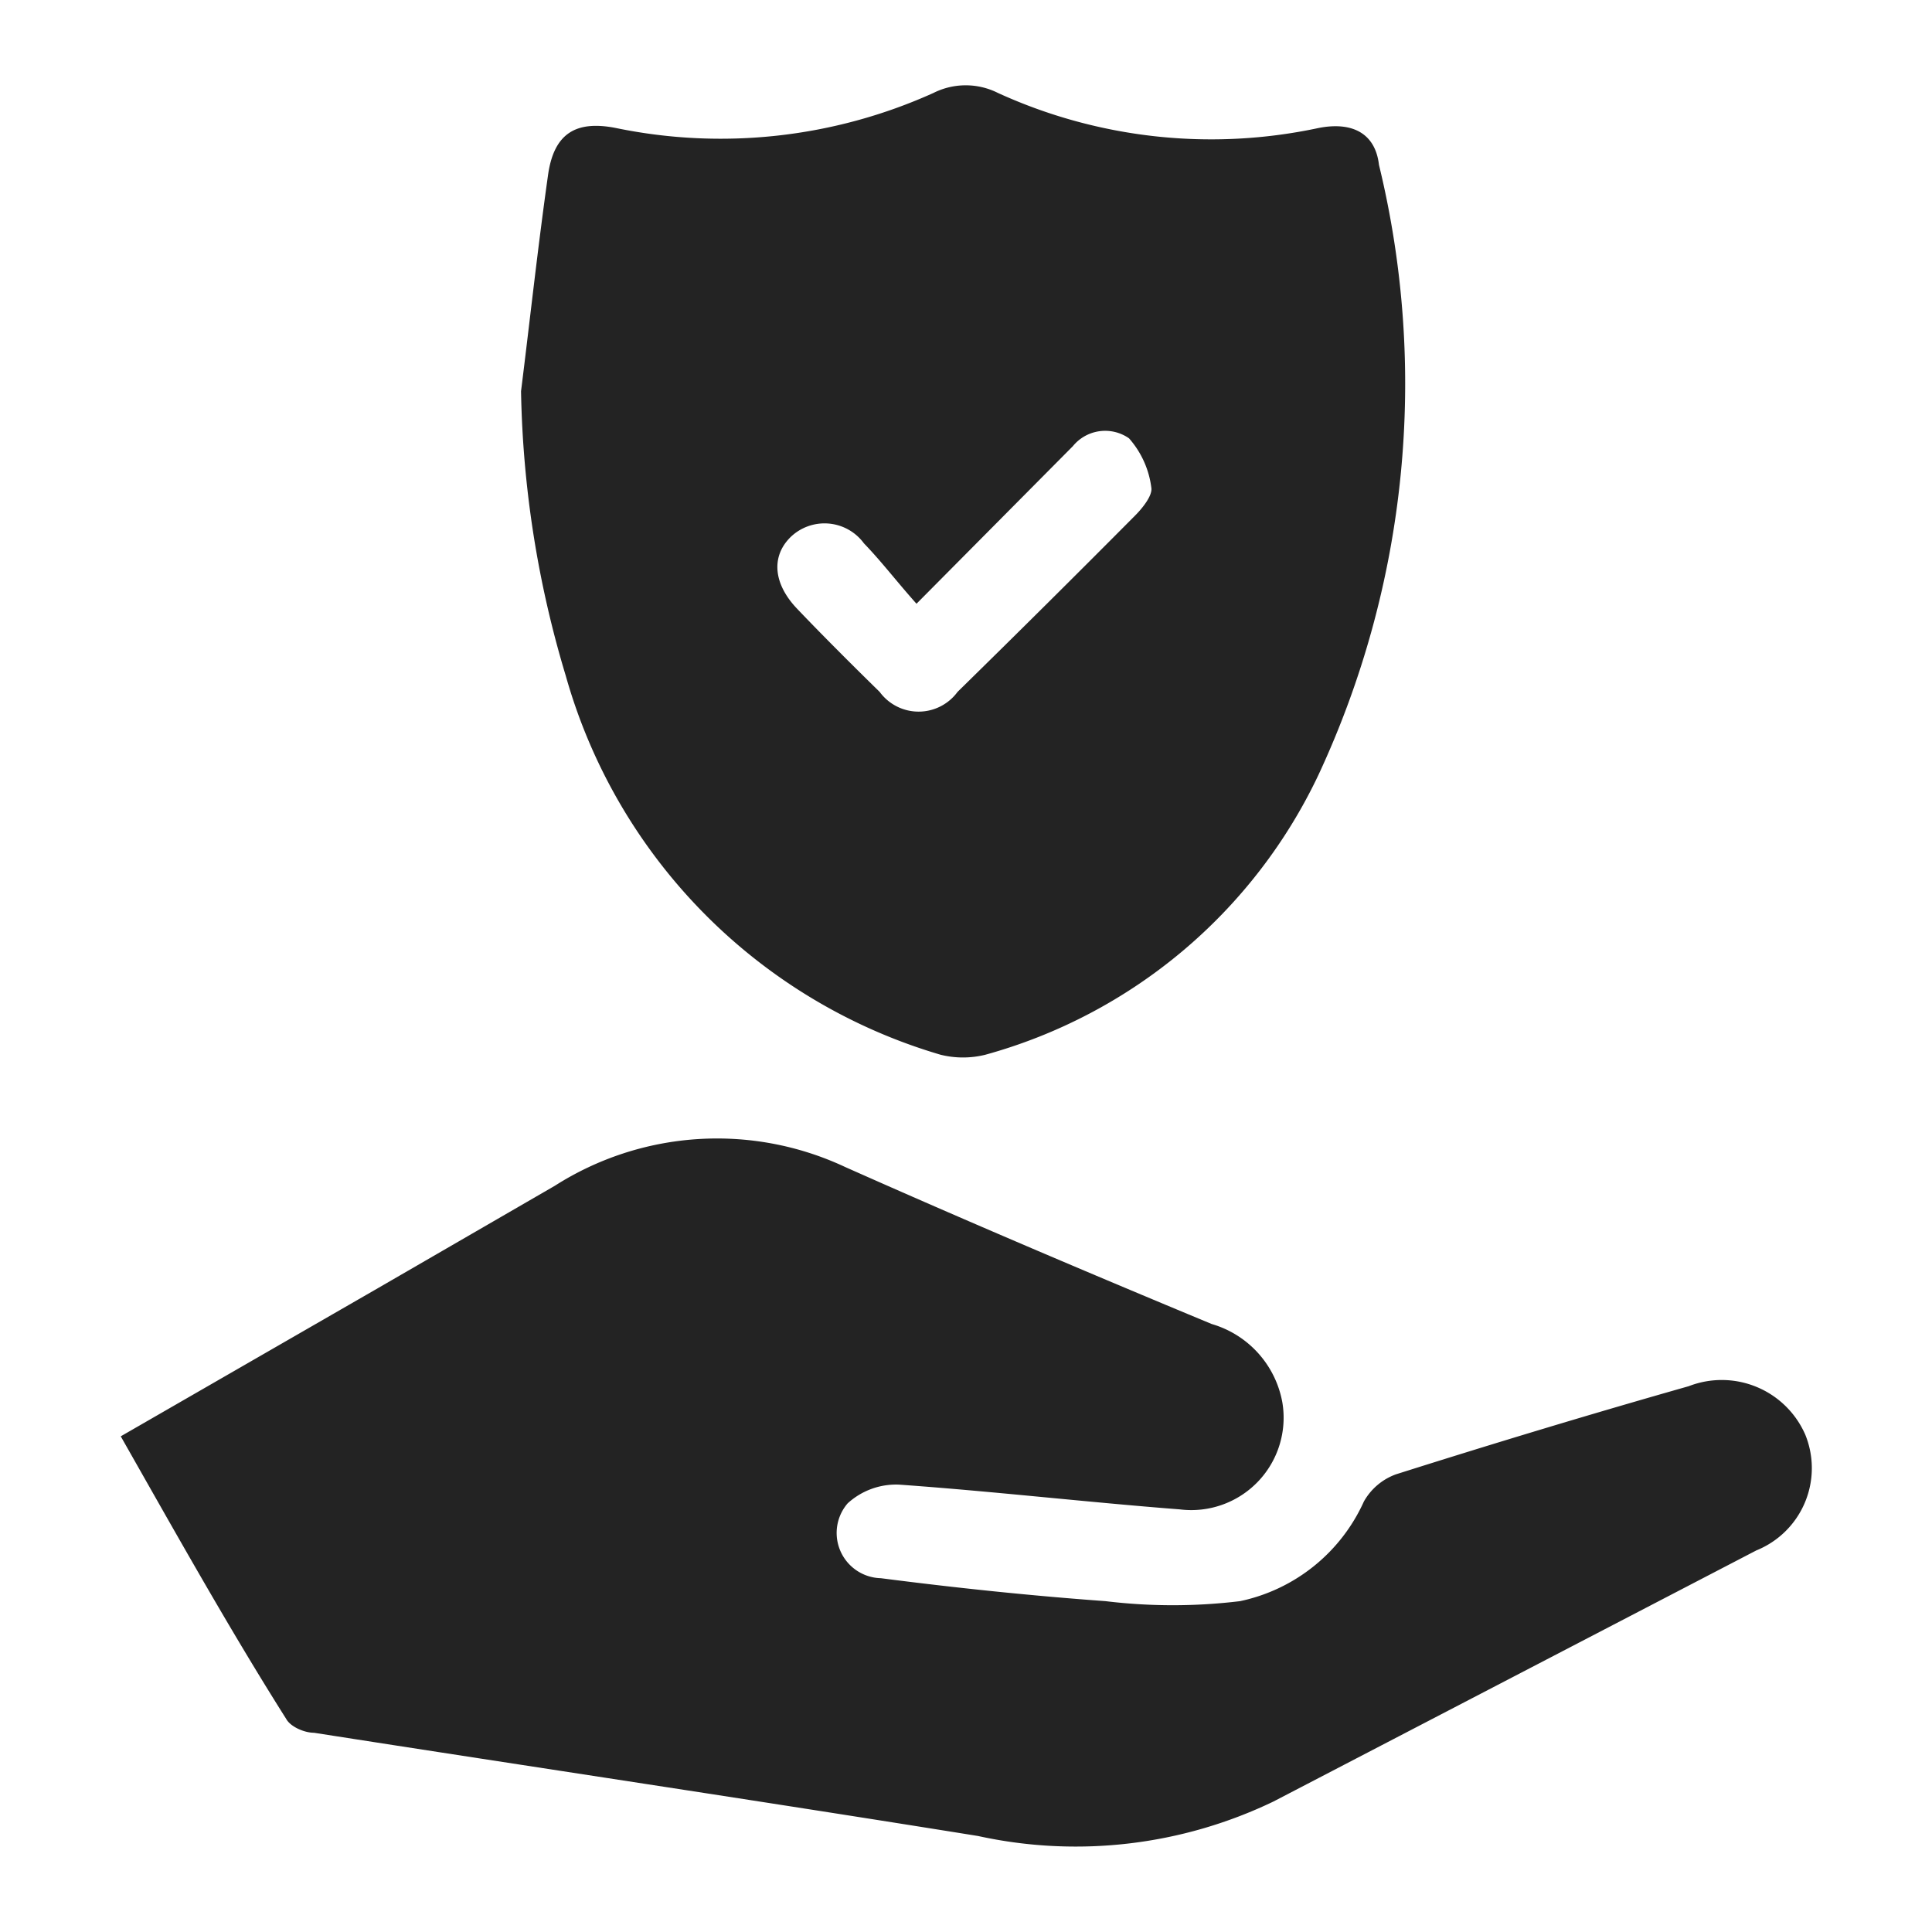
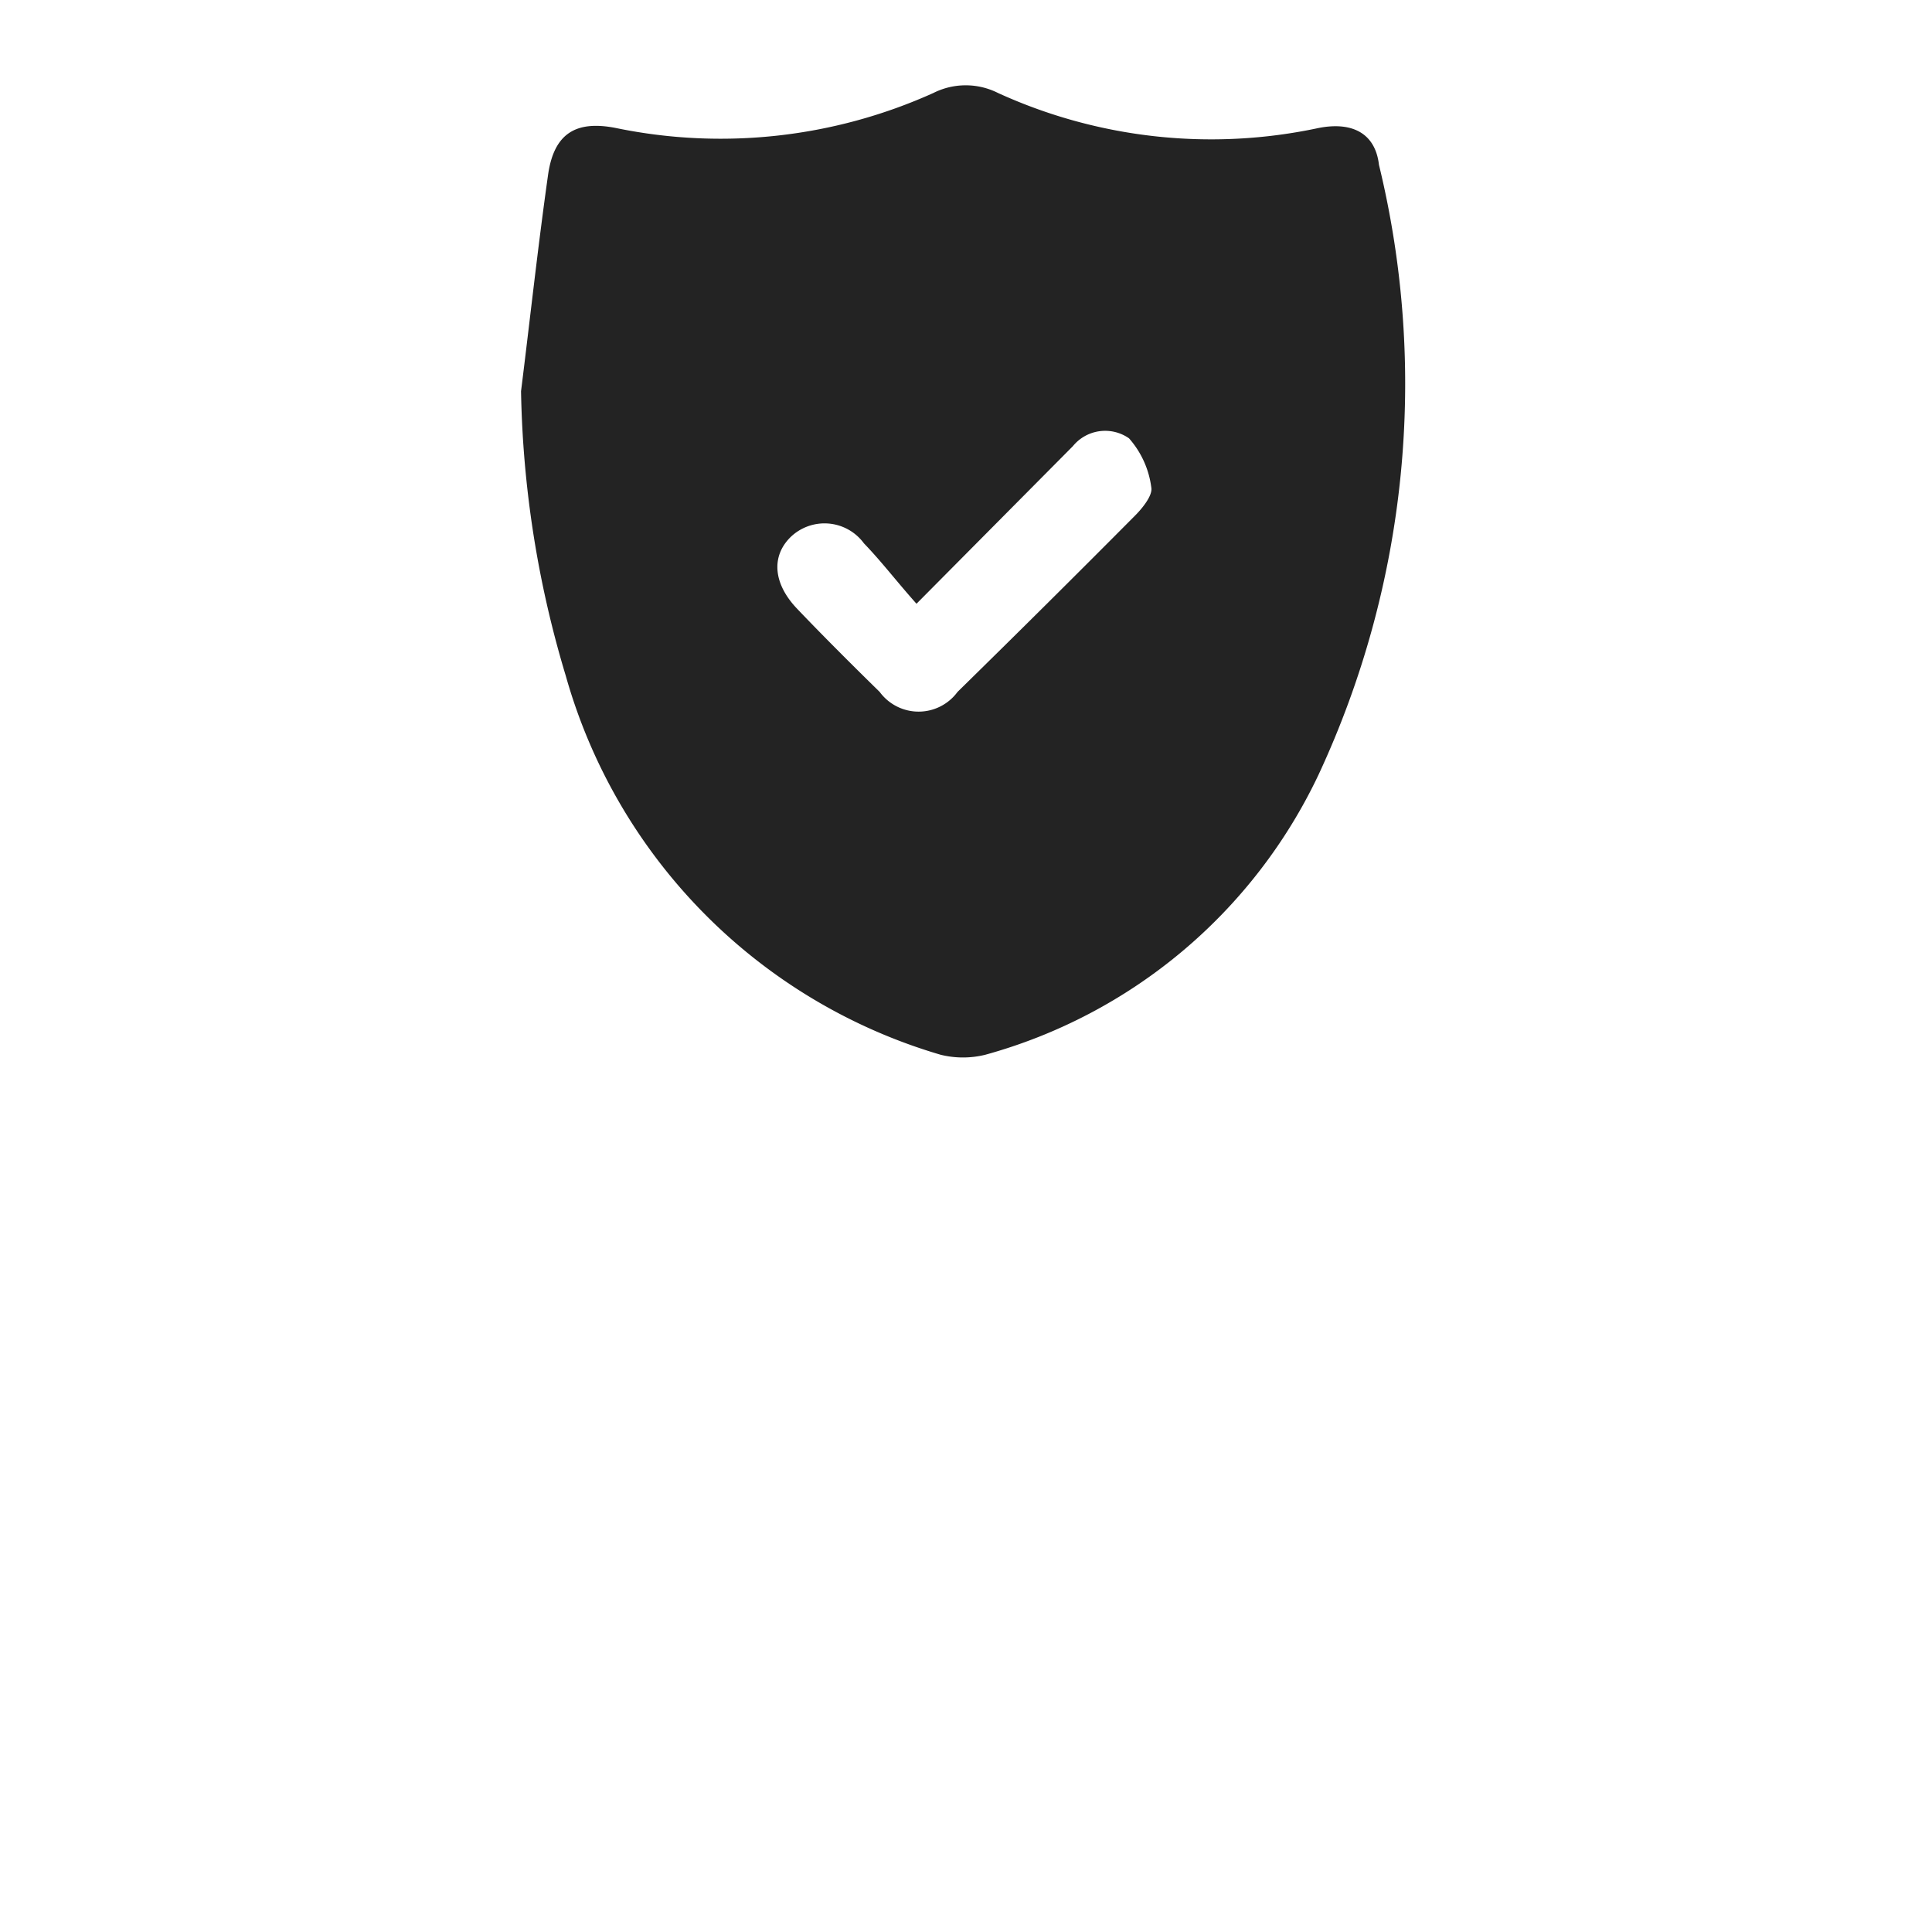
<svg xmlns="http://www.w3.org/2000/svg" id="Layer_1" data-name="Layer 1" viewBox="0 0 32 32">
  <defs>
    <style>.cls-1{fill:#232323;}</style>
  </defs>
-   <path class="cls-1" d="M2,23.79l4.27-2.46,2.92-1.69A5,5,0,0,1,14,19.33c2,.89,4,1.74,6.07,2.6a1.66,1.66,0,0,1,1.17,1.3A1.53,1.53,0,0,1,19.54,25c-1.55-.12-3.1-.3-4.65-.41a1.19,1.19,0,0,0-.85.31.75.75,0,0,0,.55,1.24c1.24.16,2.48.29,3.72.38a9.24,9.24,0,0,0,2.23,0,2.91,2.91,0,0,0,2.05-1.65,1,1,0,0,1,.53-.45c1.61-.51,3.23-1,4.85-1.46a1.51,1.51,0,0,1,1.93.8,1.47,1.47,0,0,1-.81,1.92l-8,4.16a7.56,7.56,0,0,1-4.89.57c-3.67-.59-7.35-1.14-11-1.71-.16,0-.39-.1-.46-.23C3.81,27,2.92,25.41,2,23.79Z" />
  <path class="cls-1" d="M8.63,6.48c.15-1.2.28-2.4.45-3.6.1-.67.46-.89,1.12-.76a8.57,8.57,0,0,0,5.26-.58,1.19,1.19,0,0,1,1.07,0,8.5,8.5,0,0,0,5.31.58c.56-.11.94.09,1,.61a15.34,15.34,0,0,1-1,10.1,8.65,8.65,0,0,1-5.52,4.64,1.54,1.54,0,0,1-.74,0,9.12,9.12,0,0,1-6.21-6.28A17.33,17.33,0,0,1,8.63,6.48ZM15.18,10c-.33-.37-.58-.7-.87-1a.81.81,0,0,0-1.22-.1c-.32.32-.28.77.11,1.18s.91.93,1.37,1.38a.8.8,0,0,0,1.29,0Q17.35,10,18.8,8.54c.12-.12.29-.33.27-.46a1.52,1.52,0,0,0-.37-.82.69.69,0,0,0-.93.13Z" />
</svg>